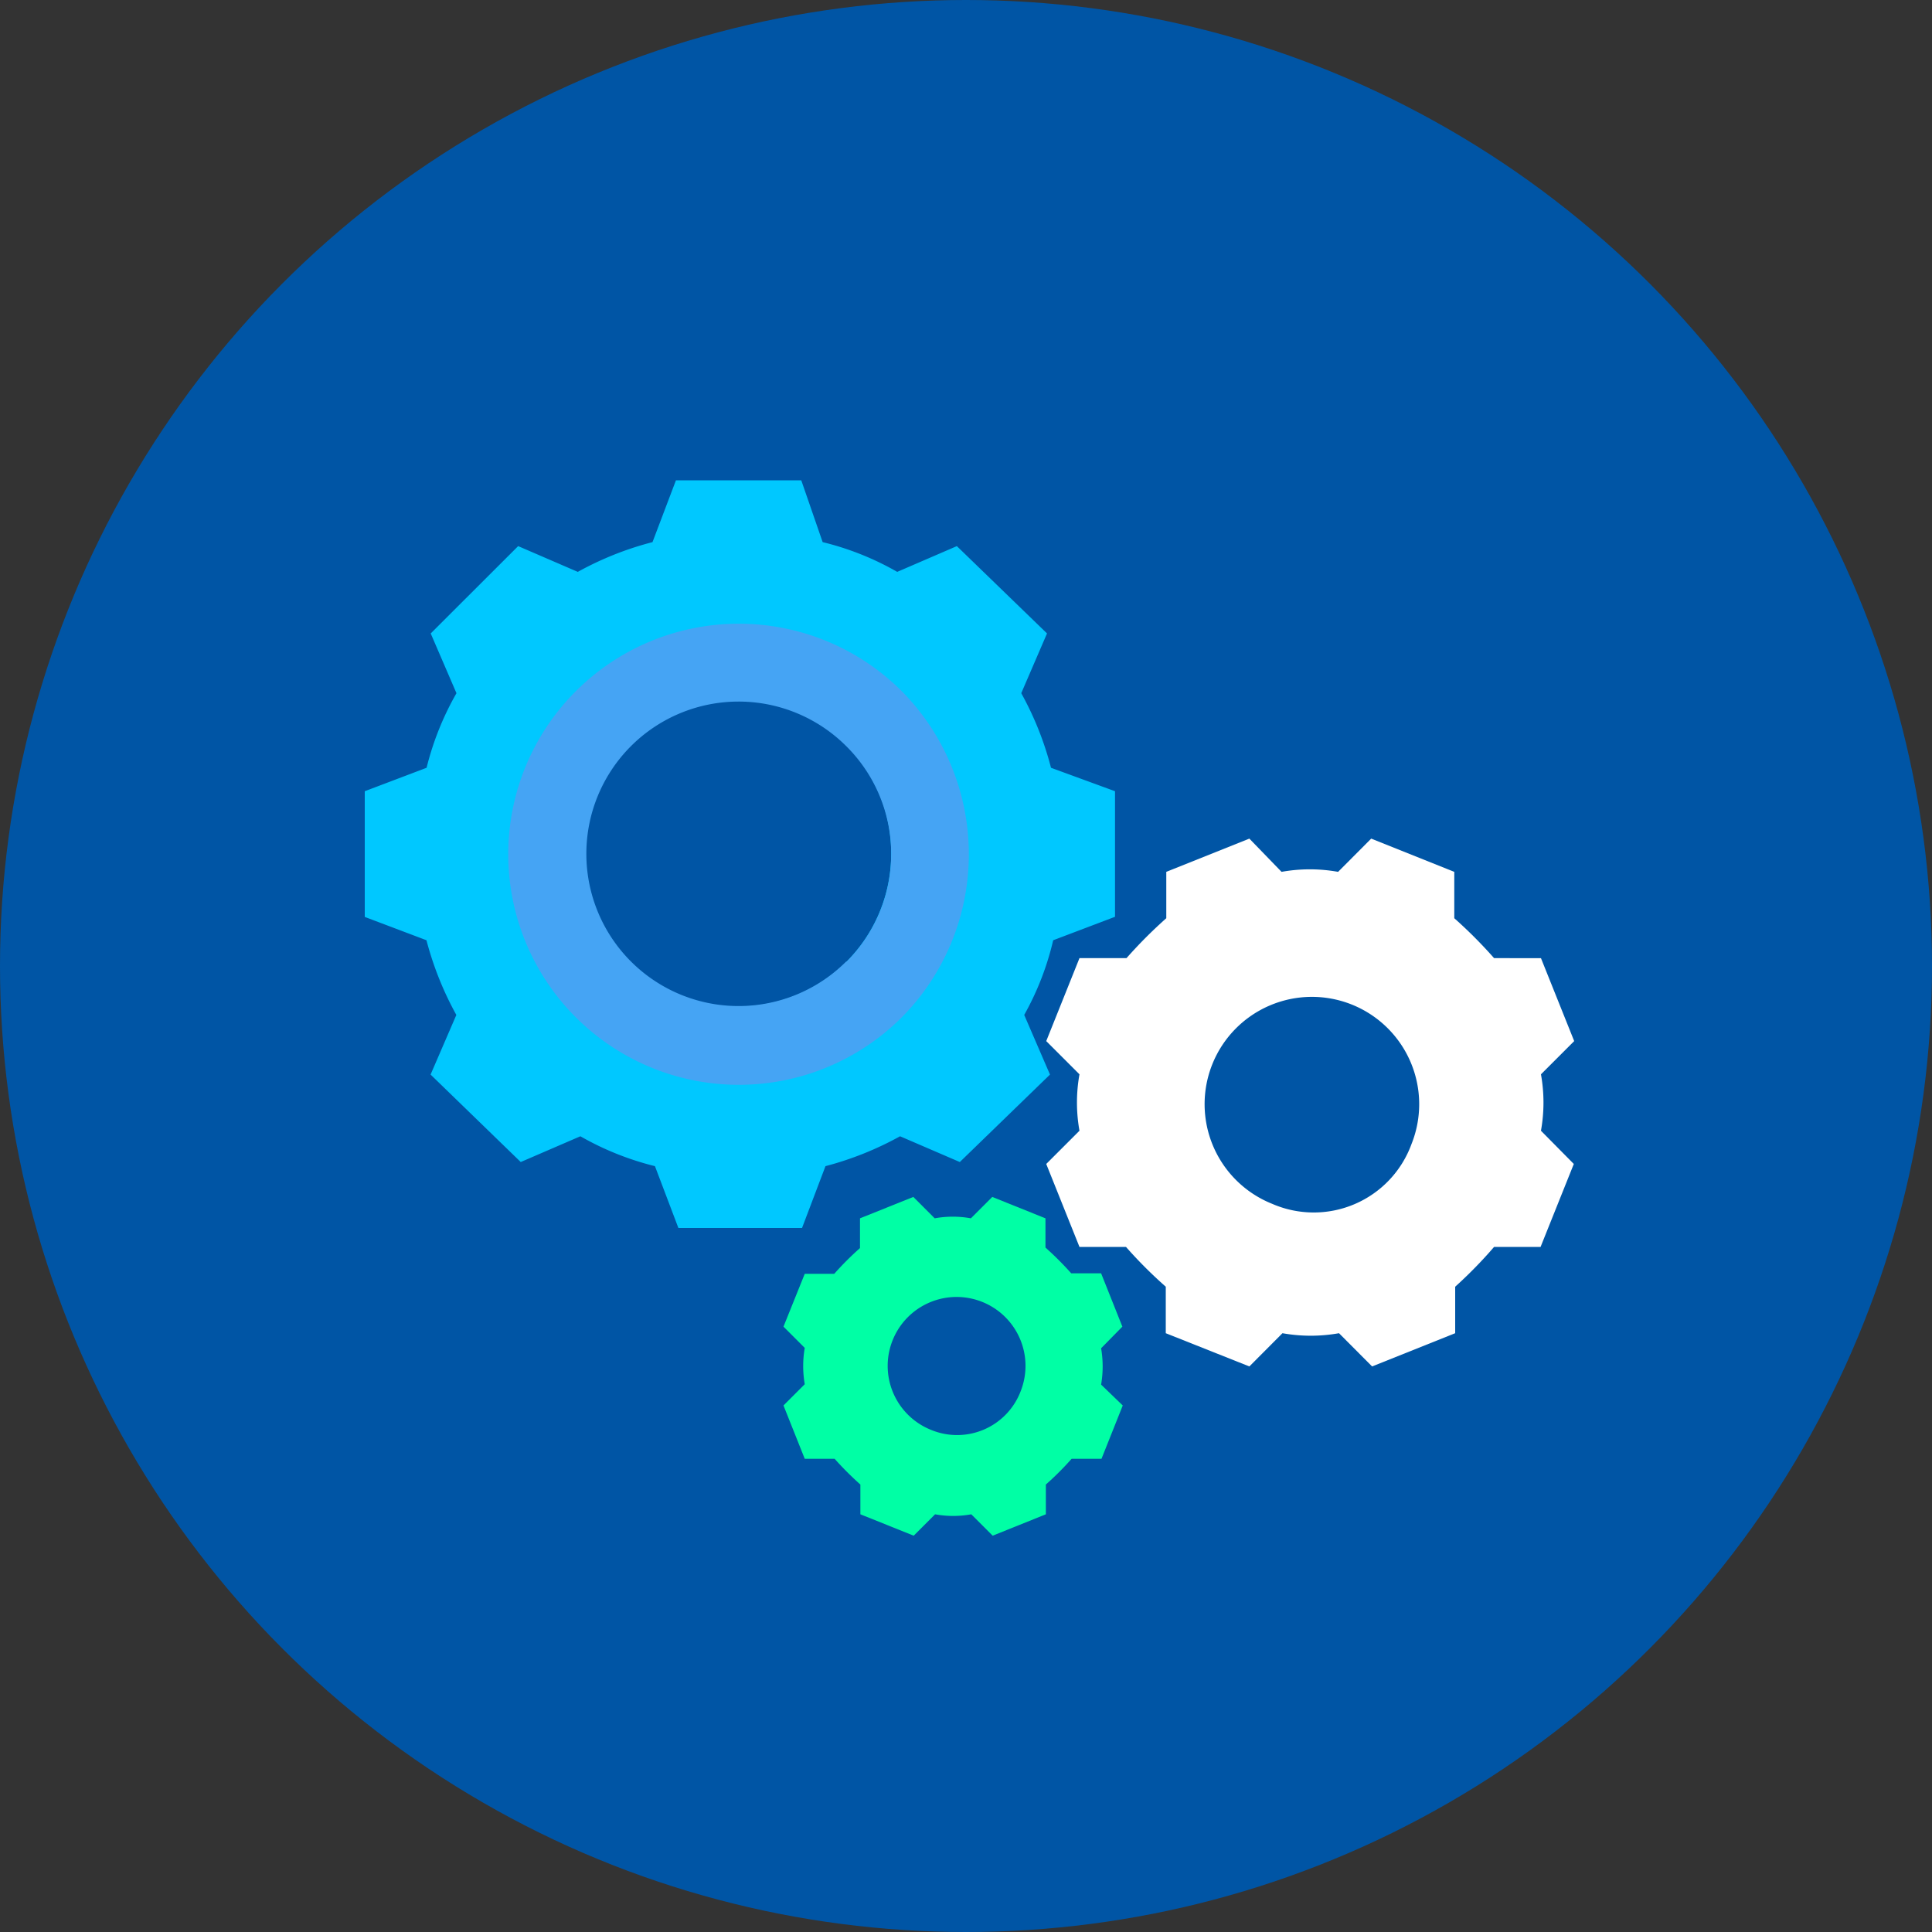
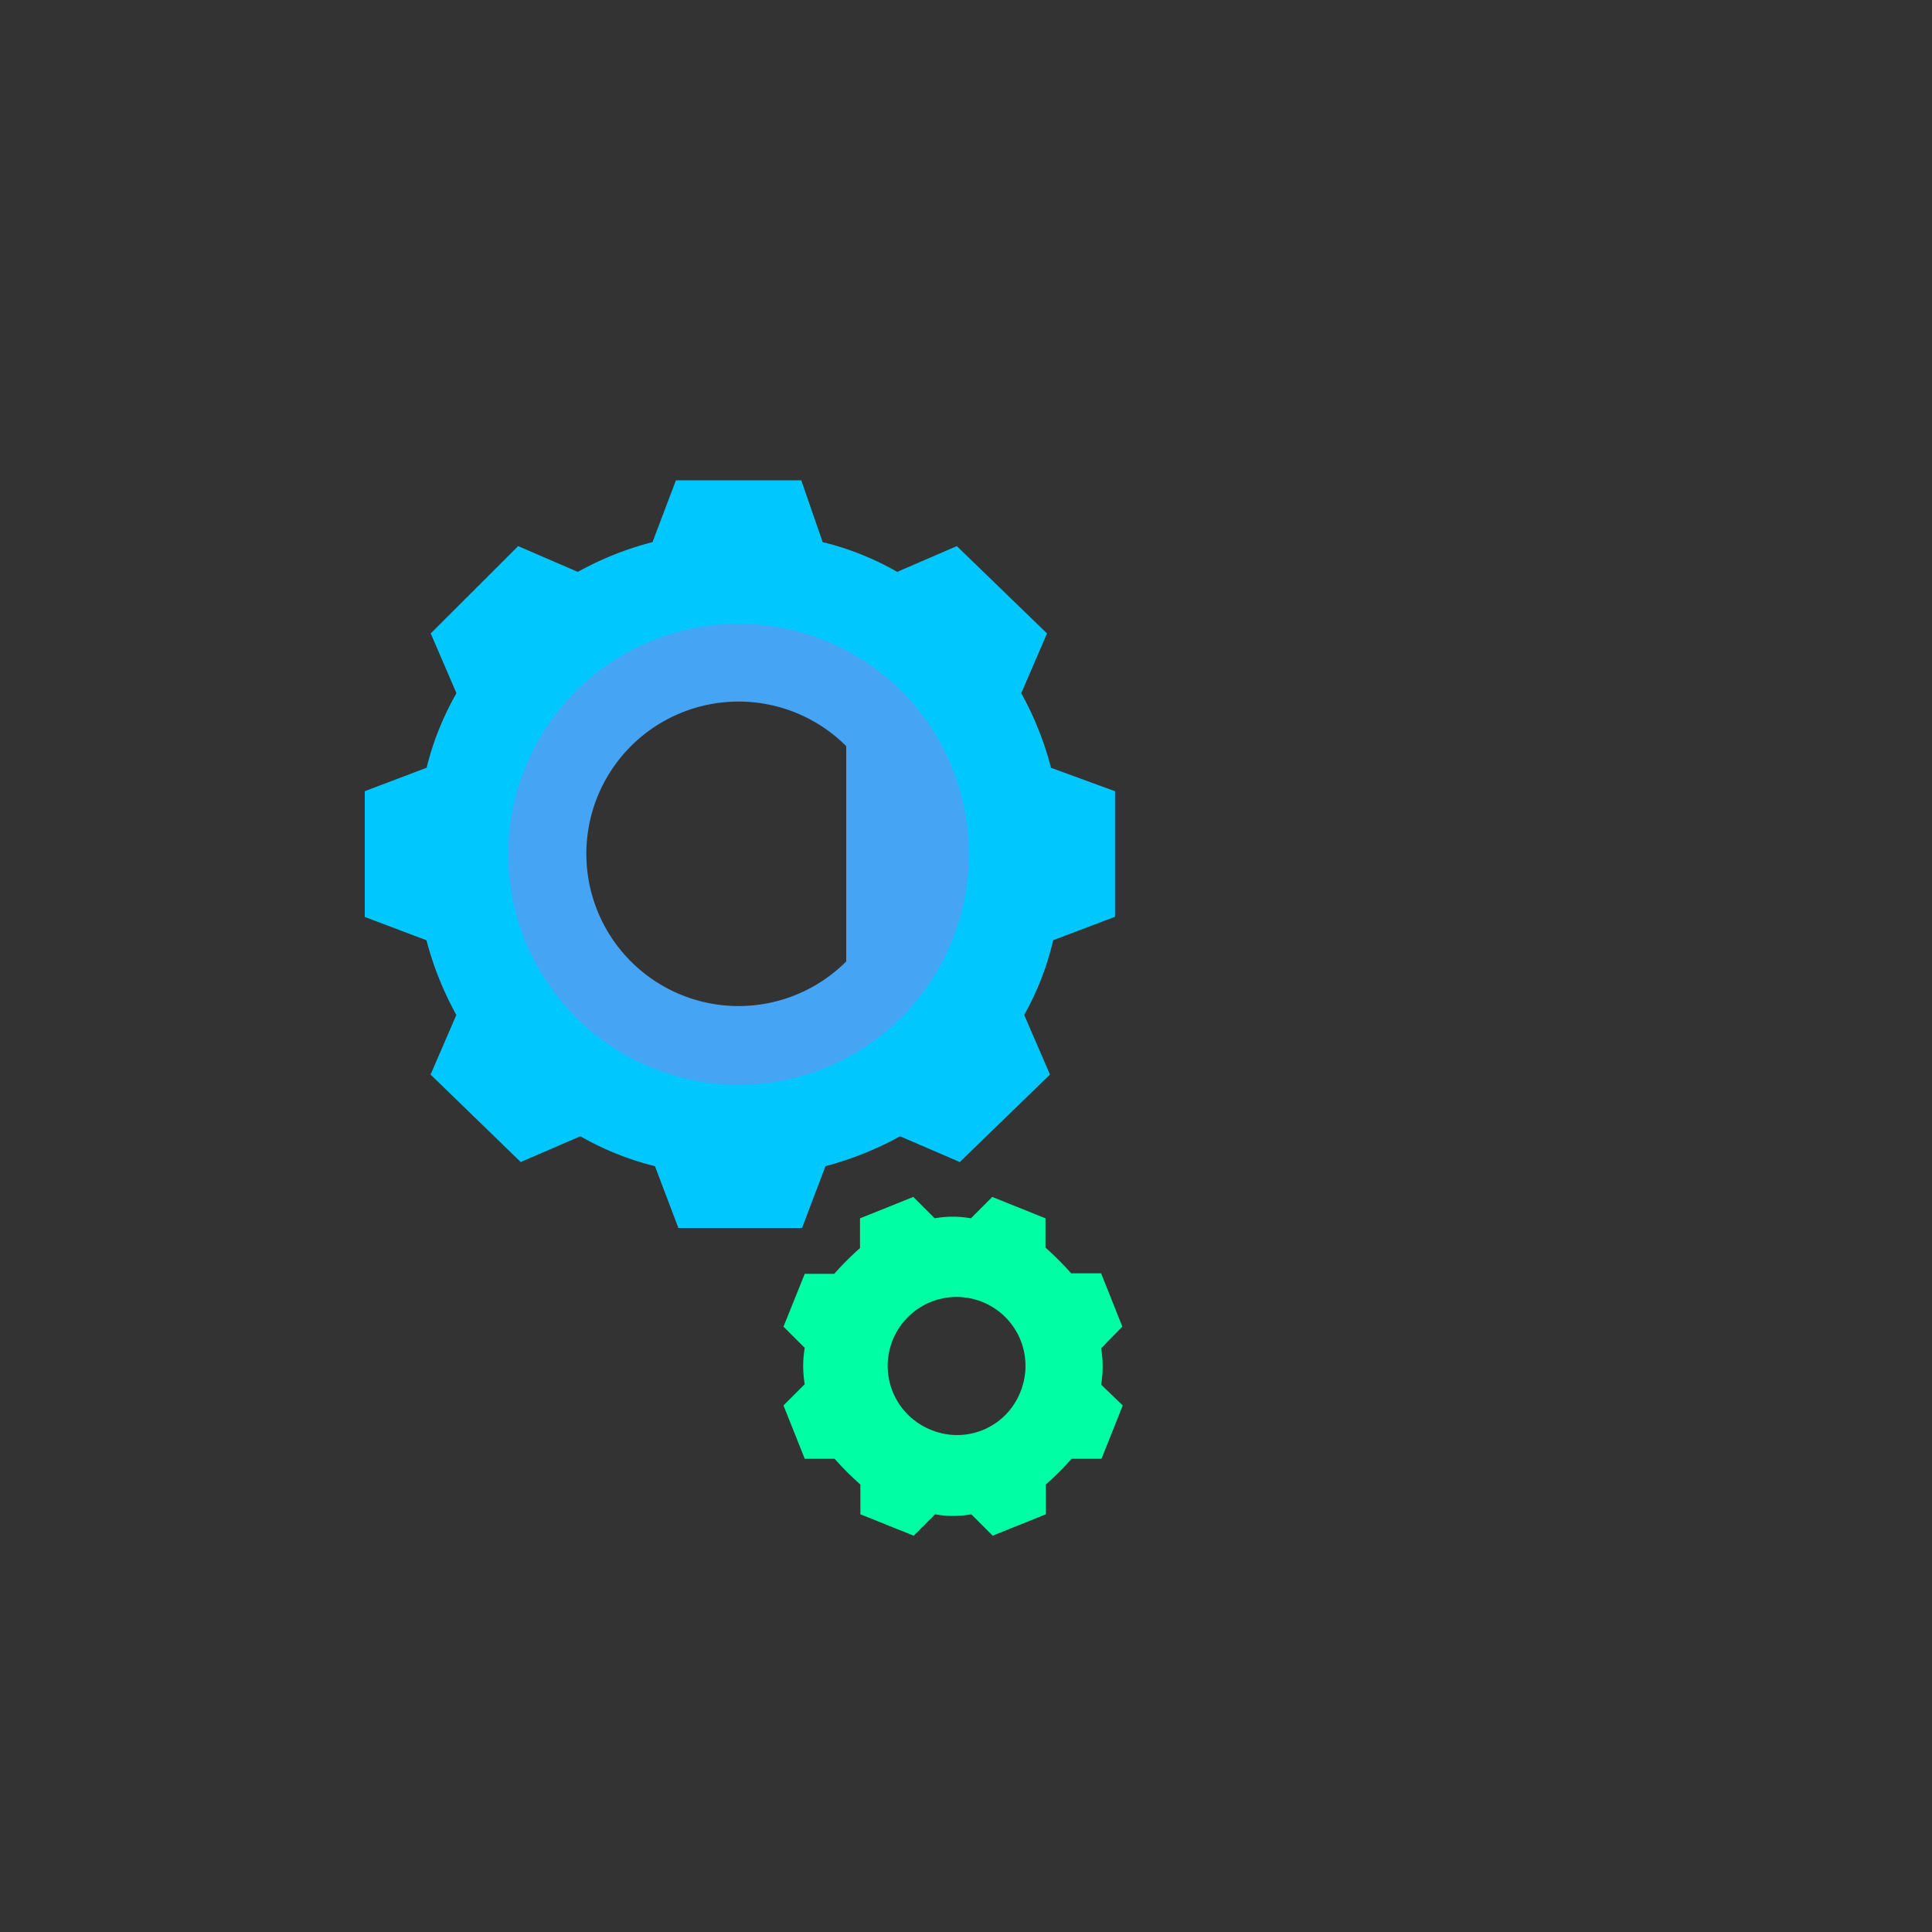
<svg xmlns="http://www.w3.org/2000/svg" viewBox="0 0 150 150">
  <rect x="0" y="0" width="150" height="150" fill="#333333" stroke="none" />
  <defs>
    <style>.cls-1{fill:#0055a5;}.cls-2{fill:#00c8ff;}.cls-3{fill:#45a4f4;}.cls-4{fill:#00ffa5;}.cls-5{fill:#fff;}</style>
  </defs>
  <title>kz-tools-education-6</title>
  <g id="Layer_2" data-name="Layer 2">
    <g id="Features">
-       <circle class="cls-1" cx="75" cy="75" r="75" />
      <path class="cls-2" d="M81.6,59.61a24.66,24.66,0,0,0-2.31-5.79l2-4.64-7-6.78-4.63,2a22.18,22.18,0,0,0-5.79-2.31l-1.66-4.8H52.48l-1.82,4.8a24.73,24.73,0,0,0-5.8,2.31l-4.63-2-6.79,6.78,2,4.64a22.56,22.56,0,0,0-2.32,5.79l-4.8,1.82v9.76L33.11,73a25.2,25.2,0,0,0,2.32,5.8l-2,4.63,7,6.79,4.63-2a22.56,22.56,0,0,0,5.79,2.32l1.82,4.8h9.6l1.82-4.8a25.13,25.13,0,0,0,5.79-2.32l4.64,2,7-6.79-2-4.63A22.13,22.13,0,0,0,81.77,73l4.8-1.82V61.43ZM57.28,78.15A11.92,11.92,0,1,1,69.19,66.23,11.87,11.87,0,0,1,57.28,78.15Z" />
-       <path class="cls-3" d="M70,53.65A17.9,17.9,0,1,0,70,79,18,18,0,0,0,70,53.65Zm-4.3,21a11.82,11.82,0,1,1,0-16.72A11.8,11.8,0,0,1,65.72,74.67Z" />
+       <path class="cls-3" d="M70,53.65A17.9,17.9,0,1,0,70,79,18,18,0,0,0,70,53.65Zm-4.3,21a11.82,11.82,0,1,1,0-16.72Z" />
      <path class="cls-4" d="M85.49,107.5a8.34,8.34,0,0,0,0-2.82L87.14,103l-1.65-4.14H83.17a24.89,24.89,0,0,0-2-2V94.59l-4.13-1.66-1.66,1.66a7.81,7.81,0,0,0-2.81,0l-1.66-1.66-4.14,1.66V96.9a23.28,23.28,0,0,0-2,2H62.48L60.83,103l1.65,1.65a8.34,8.34,0,0,0,0,2.82l-1.65,1.65,1.65,4.14H64.8a24.69,24.69,0,0,0,2,2v2.31l4.14,1.66,1.66-1.66a7.81,7.81,0,0,0,2.81,0l1.66,1.66,4.13-1.66v-2.31a23.34,23.34,0,0,0,2-2h2.32l1.65-4.14ZM72.25,111a5.35,5.35,0,1,1,7-3A5.28,5.28,0,0,1,72.25,111Z" />
-       <path class="cls-5" d="M119.64,87.79a12.4,12.4,0,0,0,0-4.38l2.58-2.58-2.58-6.44H116a36.06,36.06,0,0,0-3.09-3.1v-3.6l-6.45-2.58-2.57,2.58a12.45,12.45,0,0,0-4.39,0L97,65.11l-6.45,2.58v3.6a36.18,36.18,0,0,0-3.09,3.1H83.81l-2.58,6.44,2.58,2.58a12.4,12.4,0,0,0,0,4.38l-2.58,2.58,2.58,6.44h3.61a34.62,34.62,0,0,0,3.09,3.09v3.61L97,106.09l2.57-2.58a12.45,12.45,0,0,0,4.39,0l2.57,2.58,6.45-2.58V99.9A34.62,34.62,0,0,0,116,96.81h3.61l2.58-6.44ZM98.76,93.46a8.33,8.33,0,1,1,10.83-4.64A8.08,8.08,0,0,1,98.76,93.46Z" />
    </g>
  </g>
</svg>